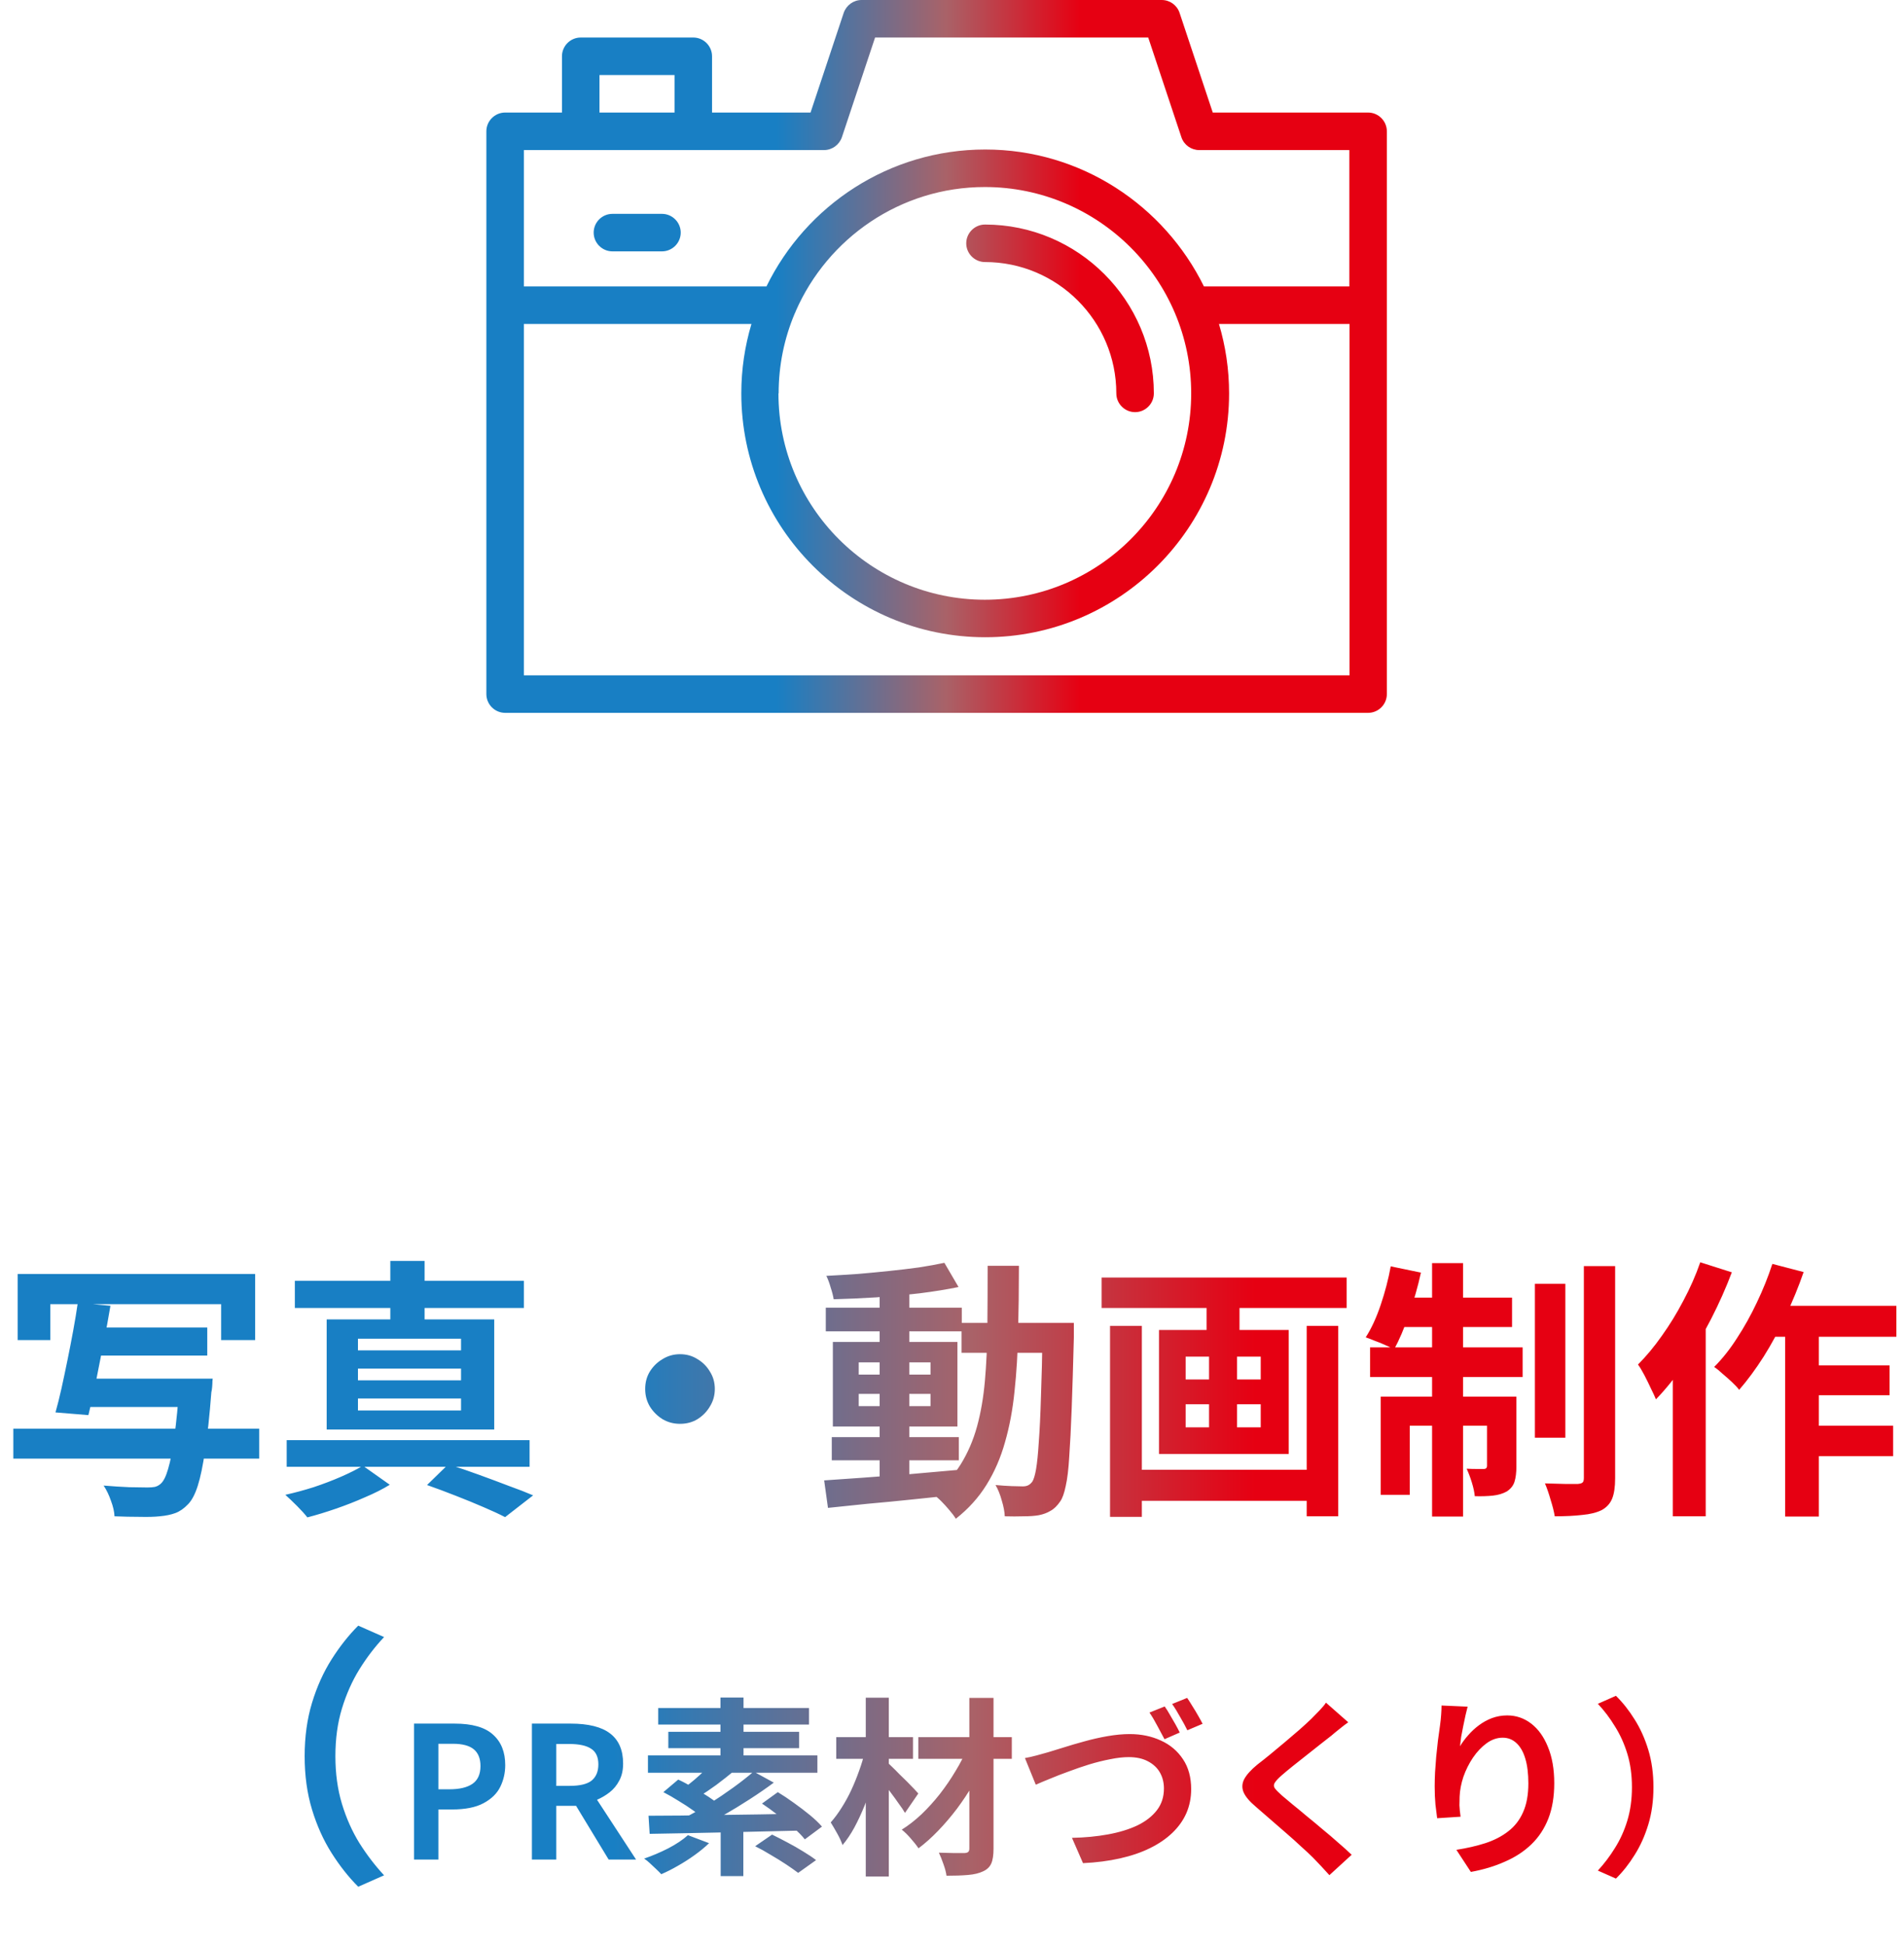
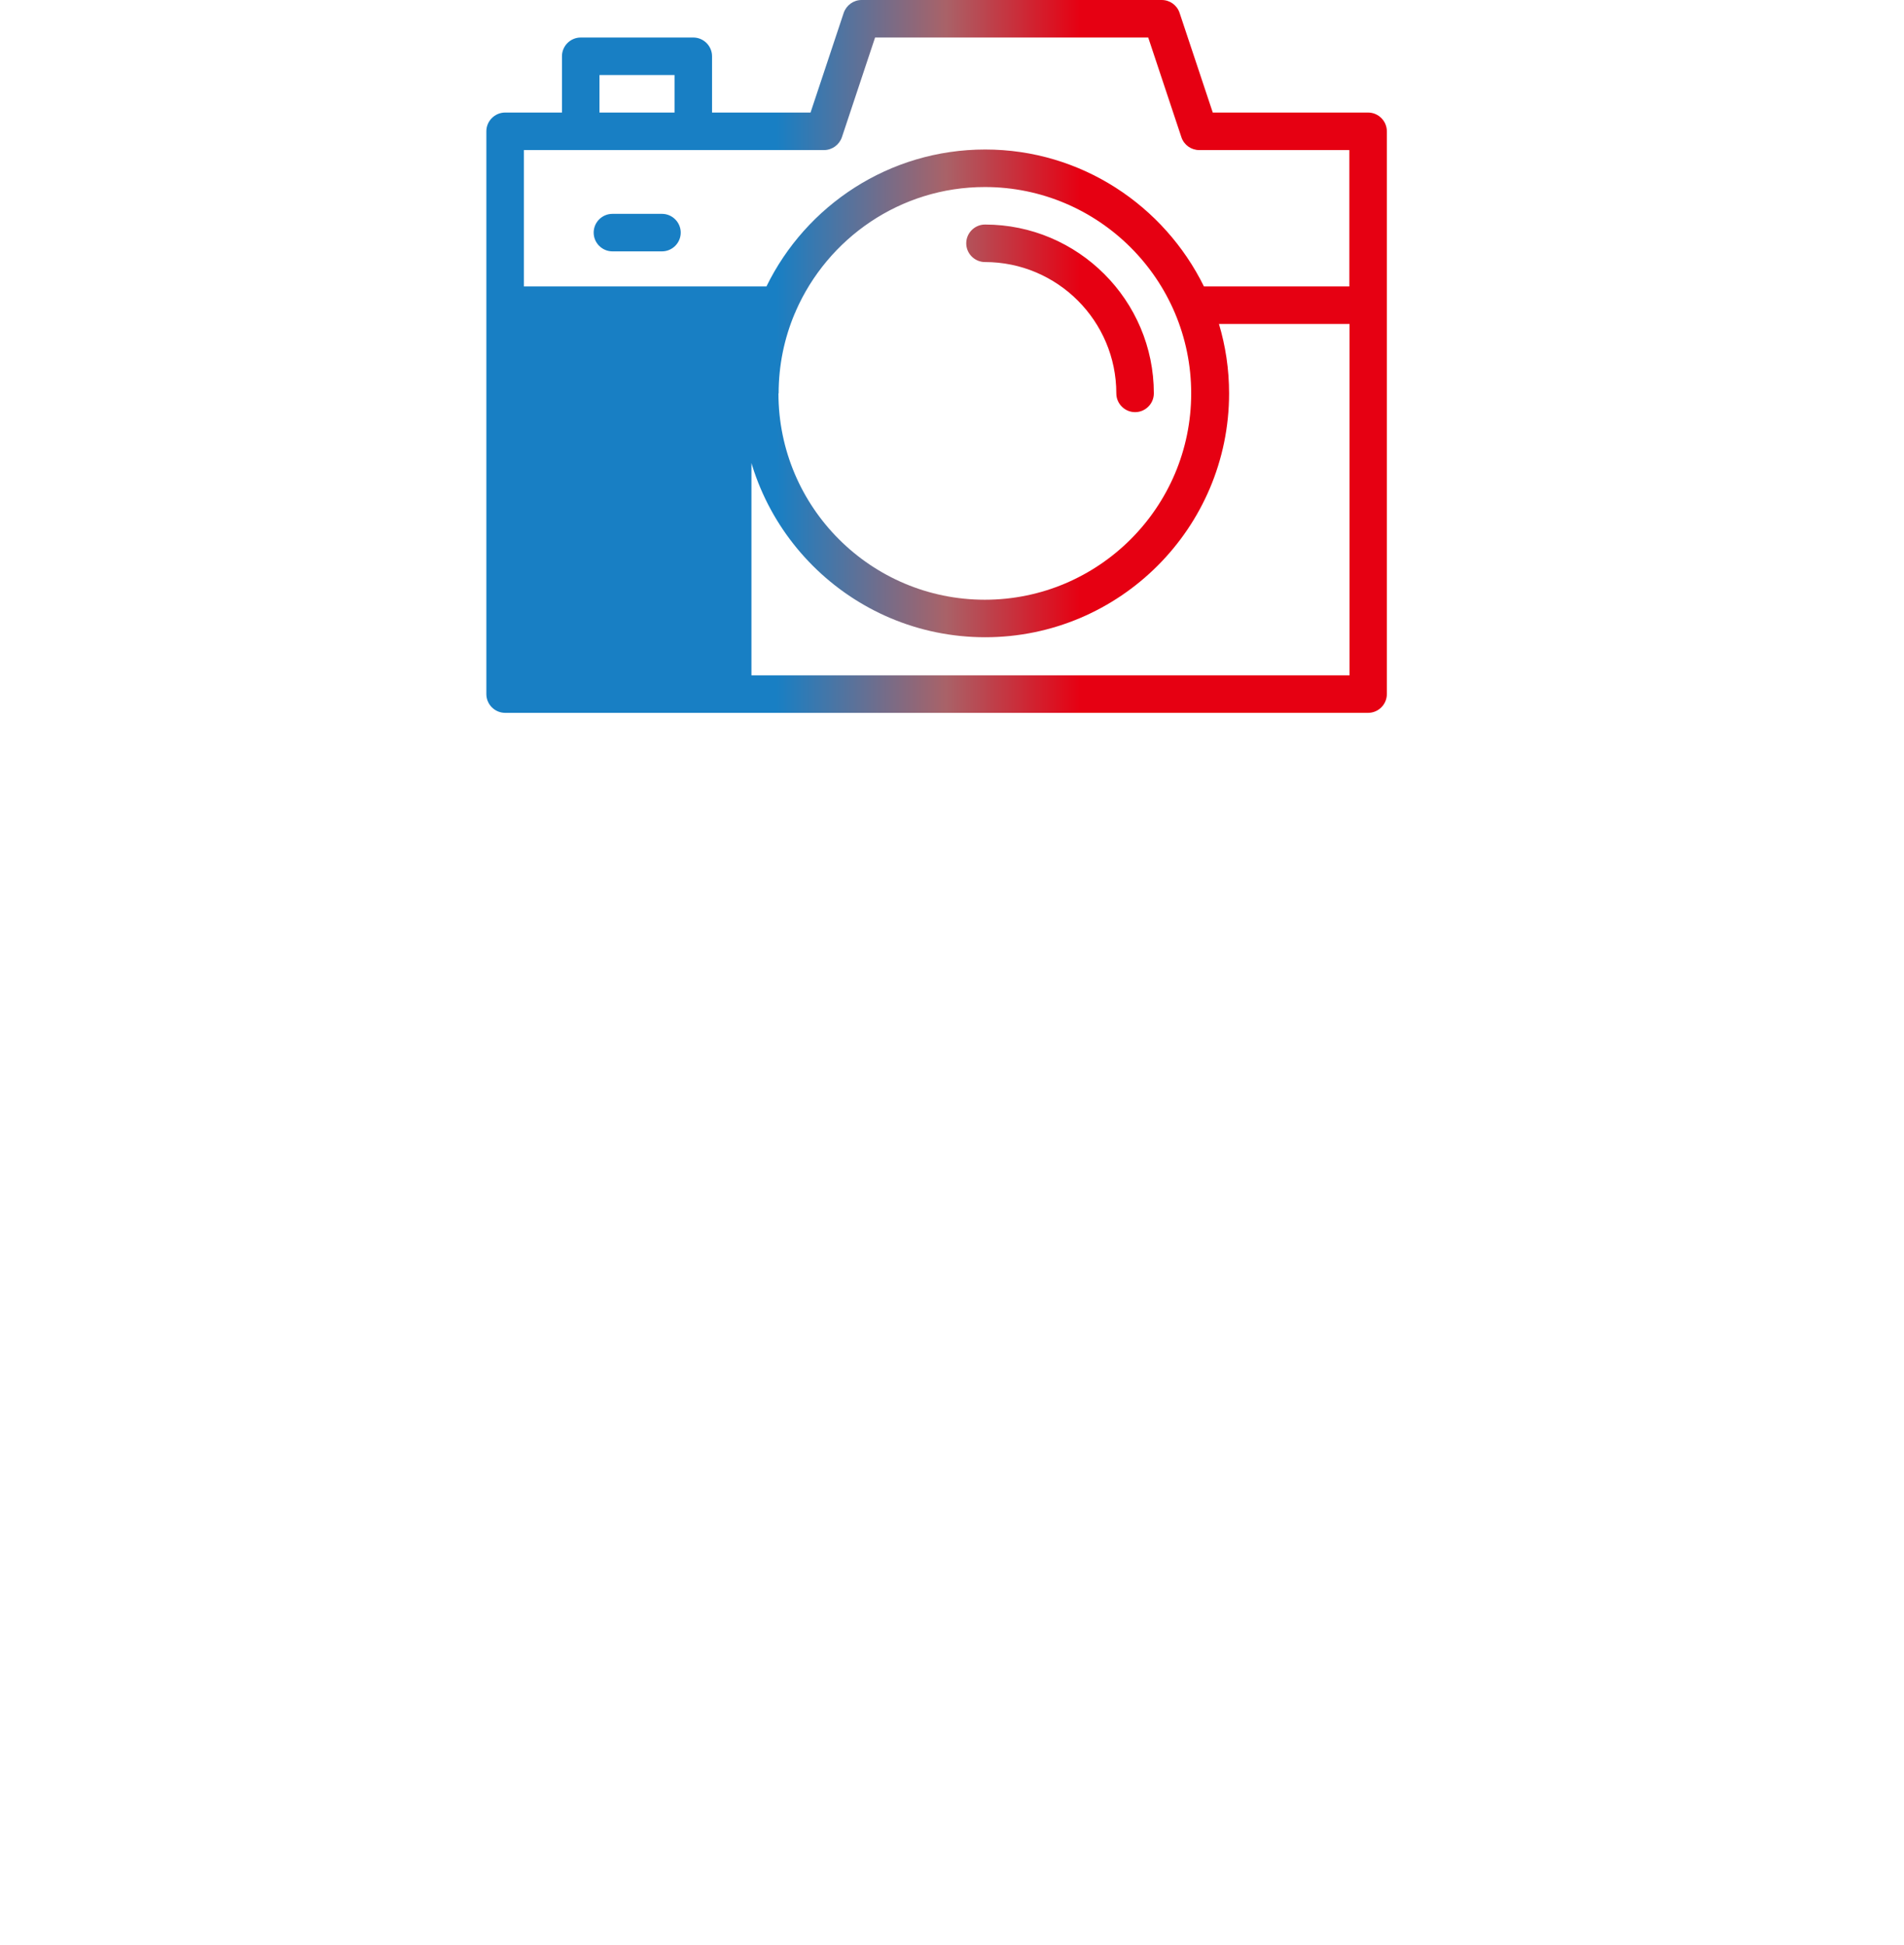
<svg xmlns="http://www.w3.org/2000/svg" width="140" height="143" viewBox="0 0 140 143" fill="none">
-   <path d="M85.421 0C86.014 0 86.538 0.373 86.731 0.938L89.174 8.276H100.595C101.353 8.276 101.975 8.898 101.975 9.656V51.039C101.975 51.798 101.353 52.419 100.595 52.419H37.142C36.383 52.419 35.762 51.798 35.762 51.039V9.656C35.762 8.898 36.383 8.276 37.142 8.276H41.321V4.139C41.321 3.38 41.941 2.759 42.7 2.759H50.977C51.735 2.759 52.356 3.38 52.356 4.139V8.276H59.599L62.04 0.938C62.233 0.387 62.757 0 63.351 0H85.421ZM38.52 49.659H99.23V23.823H89.629C90.112 25.437 90.374 27.147 90.374 28.927C90.374 38.817 82.331 46.859 72.44 46.859C62.55 46.859 54.508 38.817 54.508 28.927C54.508 27.161 54.77 25.437 55.253 23.823H38.52V49.659ZM72.413 13.753C66.206 13.753 60.854 17.519 58.509 22.885C58.495 22.954 58.453 23.009 58.426 23.078C57.667 24.885 57.253 26.858 57.253 28.927H57.239C57.239 37.3 64.04 44.1 72.413 44.101C80.786 44.101 87.587 37.3 87.587 28.927C87.587 20.554 80.786 13.753 72.413 13.753ZM72.427 16.512C79.269 16.512 84.841 22.085 84.841 28.927C84.841 29.685 84.221 30.307 83.462 30.307C82.703 30.307 82.082 29.685 82.082 28.927C82.082 23.602 77.751 19.271 72.427 19.27C71.668 19.27 71.047 18.65 71.047 17.892C71.047 17.133 71.668 16.512 72.427 16.512ZM61.902 10.098C61.709 10.649 61.185 11.035 60.592 11.035H38.52V21.064H56.356C59.267 15.105 65.378 10.994 72.44 10.994C79.503 10.994 85.601 15.119 88.525 21.064H99.216V11.035H88.181C87.588 11.035 87.063 10.663 86.87 10.098L84.428 2.759H64.344L61.902 10.098ZM48.674 15.726C49.432 15.726 50.053 16.347 50.053 17.105C50.053 17.864 49.432 18.484 48.674 18.484H45.032C44.274 18.484 43.653 17.864 43.652 17.105C43.652 16.347 44.273 15.726 45.032 15.726H48.674ZM44.08 8.276H49.598V5.518H44.08V8.276Z" fill="url(#paint0_linear_805_17645)" />
-   <path d="M1.3 93.68H18.76V98.54H16.26V95.9H3.7V98.54H1.3V93.68ZM6.58 97.62H15.24V99.68H6.58V97.62ZM6.08 101.38H13.86V103.46H6.08V101.38ZM0.98 105.06H19.06V107.26H0.98V105.06ZM13.22 101.38H15.64C15.64 101.38 15.633 101.44 15.62 101.56C15.62 101.68 15.613 101.82 15.6 101.98C15.587 102.14 15.567 102.274 15.54 102.38C15.407 104.114 15.253 105.54 15.08 106.66C14.92 107.767 14.74 108.634 14.54 109.26C14.34 109.887 14.1 110.34 13.82 110.62C13.527 110.927 13.22 111.14 12.9 111.26C12.58 111.38 12.193 111.46 11.74 111.5C11.367 111.54 10.88 111.554 10.28 111.54C9.693 111.54 9.073 111.527 8.42 111.5C8.407 111.167 8.32 110.787 8.16 110.36C8.013 109.934 7.833 109.56 7.62 109.24C8.273 109.294 8.9 109.334 9.5 109.36C10.113 109.374 10.56 109.38 10.84 109.38C11.053 109.38 11.233 109.367 11.38 109.34C11.54 109.3 11.68 109.227 11.8 109.12C12.013 108.947 12.2 108.58 12.36 108.02C12.533 107.447 12.687 106.647 12.82 105.62C12.967 104.594 13.093 103.3 13.2 101.74L13.22 101.38ZM5.72 95.8L8.12 96.02C7.973 96.914 7.8 97.847 7.6 98.82C7.413 99.794 7.227 100.74 7.04 101.66C6.853 102.58 6.673 103.38 6.5 104.06L4.08 103.86C4.227 103.34 4.373 102.754 4.52 102.1C4.667 101.434 4.813 100.74 4.96 100.02C5.107 99.3 5.247 98.58 5.38 97.86C5.513 97.14 5.627 96.454 5.72 95.8ZM31.4 109.2L32.96 107.68C33.693 107.907 34.44 108.16 35.2 108.44C35.973 108.72 36.707 108.994 37.4 109.26C38.107 109.514 38.707 109.747 39.2 109.96L37.14 111.56C36.7 111.334 36.167 111.087 35.54 110.82C34.927 110.554 34.26 110.28 33.54 110C32.833 109.72 32.12 109.454 31.4 109.2ZM21.08 105.9H38.94V107.86H21.08V105.9ZM21.68 94.18H38.52V96.18H21.68V94.18ZM28.7 92.72H31.22V97.78H28.7V92.72ZM26.32 100.64V101.5H33.9V100.64H26.32ZM26.32 102.84V103.72H33.9V102.84H26.32ZM26.32 98.44V99.3H33.9V98.44H26.32ZM24.02 97.02H36.34V105.12H24.02V97.02ZM26.68 107.78L28.66 109.18C28.14 109.5 27.533 109.807 26.84 110.1C26.147 110.407 25.433 110.687 24.7 110.94C23.967 111.194 23.267 111.407 22.6 111.58C22.413 111.34 22.16 111.06 21.84 110.74C21.52 110.42 21.233 110.147 20.98 109.92C21.647 109.774 22.34 109.587 23.06 109.36C23.78 109.12 24.46 108.86 25.1 108.58C25.74 108.3 26.267 108.034 26.68 107.78ZM50 99.58C50.48 99.58 50.907 99.7 51.28 99.94C51.667 100.167 51.973 100.474 52.2 100.86C52.44 101.234 52.56 101.66 52.56 102.14C52.56 102.607 52.44 103.034 52.2 103.42C51.973 103.807 51.667 104.12 51.28 104.36C50.907 104.587 50.48 104.7 50 104.7C49.533 104.7 49.107 104.587 48.72 104.36C48.333 104.12 48.02 103.807 47.78 103.42C47.553 103.034 47.44 102.607 47.44 102.14C47.44 101.66 47.553 101.234 47.78 100.86C48.02 100.474 48.333 100.167 48.72 99.94C49.107 99.7 49.533 99.58 50 99.58ZM61.16 105.68H70.5V107.38H61.16V105.68ZM60.72 96.16H70.72V97.9H60.72V96.16ZM64.68 94.76H66.86V109.1H64.68V94.76ZM60.6 108.86C61.44 108.807 62.4 108.74 63.48 108.66C64.56 108.58 65.7 108.494 66.9 108.4C68.113 108.294 69.32 108.187 70.52 108.08L70.54 109.9C69.407 110.02 68.26 110.14 67.1 110.26C65.953 110.38 64.847 110.487 63.78 110.58C62.727 110.687 61.76 110.787 60.88 110.88L60.6 108.86ZM63.14 102.5V103.4H68.42V102.5H63.14ZM63.14 100.18V101.08H68.42V100.18H63.14ZM61.24 98.68H70.4V104.9H61.24V98.68ZM69.44 92.86L70.48 94.64C69.64 94.814 68.693 94.967 67.64 95.1C66.6 95.22 65.533 95.32 64.44 95.4C63.347 95.467 62.3 95.514 61.3 95.54C61.26 95.287 61.187 95 61.08 94.68C60.987 94.347 60.88 94.06 60.76 93.82C61.507 93.78 62.273 93.734 63.06 93.68C63.847 93.614 64.62 93.54 65.38 93.46C66.153 93.38 66.88 93.294 67.56 93.2C68.253 93.094 68.88 92.98 69.44 92.86ZM70.7 97.28H77.64V99.48H70.7V97.28ZM76.66 97.28H78.96C78.96 97.28 78.96 97.347 78.96 97.48C78.96 97.614 78.96 97.767 78.96 97.94C78.96 98.1 78.96 98.234 78.96 98.34C78.907 100.394 78.853 102.14 78.8 103.58C78.747 105.007 78.687 106.187 78.62 107.12C78.567 108.04 78.48 108.76 78.36 109.28C78.253 109.8 78.12 110.174 77.96 110.4C77.733 110.734 77.493 110.967 77.24 111.1C77 111.247 76.713 111.354 76.38 111.42C76.073 111.474 75.7 111.5 75.26 111.5C74.82 111.514 74.36 111.514 73.88 111.5C73.867 111.167 73.793 110.78 73.66 110.34C73.54 109.9 73.387 109.52 73.2 109.2C73.627 109.24 74.02 109.267 74.38 109.28C74.74 109.294 75.013 109.3 75.2 109.3C75.36 109.3 75.493 109.274 75.6 109.22C75.707 109.167 75.807 109.08 75.9 108.96C76.007 108.8 76.1 108.494 76.18 108.04C76.26 107.574 76.327 106.914 76.38 106.06C76.447 105.194 76.5 104.08 76.54 102.72C76.593 101.36 76.633 99.714 76.66 97.78V97.28ZM72.62 93.08H74.92C74.92 94.787 74.9 96.407 74.86 97.94C74.833 99.474 74.747 100.92 74.6 102.28C74.467 103.627 74.233 104.88 73.9 106.04C73.58 107.187 73.127 108.234 72.54 109.18C71.953 110.127 71.2 110.96 70.28 111.68C70.16 111.48 70 111.267 69.8 111.04C69.613 110.814 69.413 110.594 69.2 110.38C69 110.18 68.8 110.014 68.6 109.88C69.44 109.24 70.12 108.507 70.64 107.68C71.16 106.84 71.56 105.914 71.84 104.9C72.12 103.874 72.313 102.754 72.42 101.54C72.527 100.314 72.587 99 72.6 97.6C72.613 96.187 72.62 94.68 72.62 93.08ZM82.96 108.08H97V110.36H82.96V108.08ZM81 93.94H99.02V96.18H81V93.94ZM81.62 97.5H83.96V111.54H81.62V97.5ZM96.08 97.5H98.4V111.5H96.08V97.5ZM88.72 94.6H91.14V98.7H88.72V94.6ZM88.9 98.7H90.96V106.16H88.9V98.7ZM87.18 103.26V104.96H92.7V103.26H87.18ZM87.18 99.76V101.44H92.7V99.76H87.18ZM85.22 97.8H94.76V106.92H85.22V97.8ZM112.86 94.4H115.1V105.72H112.86V94.4ZM116.46 93.1H118.76V108.7C118.76 109.34 118.687 109.84 118.54 110.2C118.393 110.56 118.14 110.84 117.78 111.04C117.407 111.227 116.927 111.347 116.34 111.4C115.767 111.467 115.093 111.5 114.32 111.5C114.267 111.167 114.167 110.767 114.02 110.3C113.887 109.834 113.747 109.427 113.6 109.08C114.12 109.094 114.607 109.107 115.06 109.12C115.527 109.12 115.847 109.12 116.02 109.12C116.18 109.107 116.293 109.074 116.36 109.02C116.427 108.967 116.46 108.854 116.46 108.68V93.1ZM105.3 92.88H107.58V111.52H105.3V92.88ZM109.34 102.7H111.5V107.82C111.5 108.287 111.453 108.667 111.36 108.96C111.267 109.254 111.073 109.494 110.78 109.68C110.487 109.84 110.147 109.94 109.76 109.98C109.373 110.02 108.933 110.034 108.44 110.02C108.413 109.727 108.34 109.387 108.22 109C108.1 108.614 107.973 108.28 107.84 108C108.12 108.014 108.373 108.02 108.6 108.02C108.84 108.02 109.007 108.02 109.1 108.02C109.26 108.02 109.34 107.94 109.34 107.78V102.7ZM101.52 102.7H110.18V104.84H103.66V109.92H101.52V102.7ZM100.74 99.08H111.96V101.26H100.74V99.08ZM102.82 95.42H111.18V97.58H102.38L102.82 95.42ZM102.26 93.12L104.48 93.58C104.253 94.62 103.96 95.647 103.6 96.66C103.253 97.674 102.887 98.534 102.5 99.24C102.353 99.134 102.147 99.027 101.88 98.92C101.627 98.8 101.367 98.694 101.1 98.6C100.847 98.494 100.62 98.407 100.42 98.34C100.833 97.7 101.2 96.907 101.52 95.96C101.84 95.014 102.087 94.067 102.26 93.12ZM129.86 96.02H139.44V98.3H128.72L129.86 96.02ZM132.48 100.4H138.94V102.6H132.48V100.4ZM132.46 104.84H139.2V107.08H132.46V104.84ZM131.26 96.78H133.74V111.52H131.26V96.78ZM130.32 92.94L132.62 93.54C132.247 94.62 131.807 95.694 131.3 96.76C130.807 97.827 130.267 98.827 129.68 99.76C129.093 100.68 128.493 101.494 127.88 102.2C127.76 102.04 127.587 101.854 127.36 101.64C127.133 101.427 126.9 101.22 126.66 101.02C126.433 100.807 126.227 100.64 126.04 100.52C126.64 99.92 127.2 99.214 127.72 98.4C128.253 97.587 128.74 96.714 129.18 95.78C129.633 94.834 130.013 93.887 130.32 92.94ZM125.02 92.82L127.34 93.56C126.913 94.694 126.407 95.834 125.82 96.98C125.233 98.127 124.593 99.214 123.9 100.24C123.207 101.254 122.493 102.14 121.76 102.9C121.68 102.7 121.56 102.44 121.4 102.12C121.253 101.8 121.093 101.474 120.92 101.14C120.747 100.807 120.587 100.54 120.44 100.34C121.053 99.727 121.64 99.02 122.2 98.22C122.773 97.42 123.3 96.56 123.78 95.64C124.273 94.72 124.687 93.78 125.02 92.82ZM123 98.36L125.42 95.94V95.96V111.5H123V98.36ZM22.401 129.14C22.401 127.714 22.581 126.407 22.941 125.22C23.301 124.034 23.781 122.967 24.381 122.02C24.981 121.074 25.634 120.247 26.341 119.54L28.241 120.38C27.574 121.087 26.967 121.88 26.421 122.76C25.887 123.627 25.461 124.587 25.141 125.64C24.821 126.694 24.661 127.86 24.661 129.14C24.661 130.407 24.821 131.574 25.141 132.64C25.461 133.694 25.887 134.654 26.421 135.52C26.967 136.387 27.574 137.18 28.241 137.9L26.341 138.74C25.634 138.034 24.981 137.207 24.381 136.26C23.781 135.314 23.301 134.247 22.941 133.06C22.581 131.874 22.401 130.567 22.401 129.14ZM33.425 126.744C34.722 126.744 35.665 127.015 36.253 127.556C36.85 128.088 37.149 128.835 37.149 129.796C37.149 130.366 37.027 130.898 36.785 131.392C36.542 131.887 36.131 132.288 35.553 132.596C34.983 132.904 34.209 133.058 33.229 133.058H32.235V136.74H30.443V126.744H33.425ZM33.313 128.228H32.235V131.574H33.047C33.775 131.574 34.335 131.444 34.727 131.182C35.128 130.912 35.329 130.473 35.329 129.866C35.329 129.316 35.165 128.905 34.839 128.634C34.512 128.364 34.003 128.228 33.313 128.228ZM41.953 126.744C43.269 126.744 44.239 126.987 44.865 127.472C45.499 127.958 45.817 128.695 45.817 129.684C45.817 130.17 45.723 130.585 45.537 130.93C45.359 131.276 45.121 131.565 44.823 131.798C44.533 132.022 44.225 132.204 43.899 132.344L46.769 136.74H44.753L42.359 132.792H40.903V136.74H39.111V126.744H41.953ZM41.841 128.242H40.903V131.322H41.897C42.643 131.322 43.18 131.192 43.507 130.93C43.833 130.66 43.997 130.263 43.997 129.74C43.997 129.199 43.819 128.816 43.465 128.592C43.119 128.359 42.578 128.242 41.841 128.242ZM52.991 134.052H54.657V137.958H52.991V134.052ZM52.473 129.502L53.985 130.216C53.556 130.571 53.117 130.916 52.669 131.252C52.221 131.579 51.811 131.854 51.437 132.078L50.303 131.462C50.546 131.294 50.798 131.098 51.059 130.874C51.33 130.641 51.587 130.408 51.829 130.174C52.081 129.932 52.296 129.708 52.473 129.502ZM55.413 130.272L56.897 131.084C56.356 131.486 55.768 131.892 55.133 132.302C54.499 132.713 53.864 133.1 53.229 133.464C52.595 133.819 52.002 134.132 51.451 134.402L50.373 133.646C50.933 133.366 51.521 133.035 52.137 132.652C52.753 132.26 53.346 131.859 53.915 131.448C54.494 131.028 54.993 130.636 55.413 130.272ZM48.777 131.784L49.869 130.86C50.215 131.019 50.583 131.215 50.975 131.448C51.377 131.672 51.755 131.901 52.109 132.134C52.464 132.368 52.758 132.582 52.991 132.778L51.829 133.814C51.615 133.609 51.335 133.385 50.989 133.142C50.653 132.9 50.289 132.662 49.897 132.428C49.515 132.186 49.141 131.971 48.777 131.784ZM56.029 132.624L57.191 131.784C57.565 132.008 57.957 132.27 58.367 132.568C58.787 132.867 59.179 133.166 59.543 133.464C59.907 133.763 60.206 134.048 60.439 134.318L59.179 135.256C58.974 134.995 58.694 134.71 58.339 134.402C57.994 134.094 57.616 133.786 57.205 133.478C56.804 133.161 56.412 132.876 56.029 132.624ZM55.525 135.76L56.771 134.906C57.117 135.074 57.49 135.266 57.891 135.48C58.302 135.695 58.694 135.919 59.067 136.152C59.441 136.376 59.753 136.586 60.005 136.782L58.689 137.72C58.456 137.543 58.157 137.333 57.793 137.09C57.439 136.857 57.061 136.624 56.659 136.39C56.267 136.148 55.889 135.938 55.525 135.76ZM47.685 133.52C48.385 133.52 49.169 133.516 50.037 133.506C50.915 133.497 51.843 133.483 52.823 133.464C53.803 133.446 54.807 133.432 55.833 133.422C56.869 133.404 57.887 133.385 58.885 133.366L58.815 134.612C57.807 134.631 56.799 134.654 55.791 134.682C54.783 134.71 53.799 134.734 52.837 134.752C51.876 134.771 50.961 134.79 50.093 134.808C49.235 134.827 48.46 134.841 47.769 134.85L47.685 133.52ZM50.583 134.948L52.137 135.536C51.839 135.826 51.489 136.115 51.087 136.404C50.686 136.694 50.271 136.96 49.841 137.202C49.421 137.445 49.015 137.65 48.623 137.818C48.53 137.716 48.404 137.59 48.245 137.44C48.096 137.3 47.942 137.156 47.783 137.006C47.634 136.866 47.494 136.754 47.363 136.67C47.961 136.465 48.553 136.213 49.141 135.914C49.729 135.606 50.21 135.284 50.583 134.948ZM52.977 124.826H54.671V129.852H52.977V124.826ZM48.399 125.596H59.487V126.814H48.399V125.596ZM49.141 127.346H58.759V128.55H49.141V127.346ZM47.643 129.082H60.103V130.356H47.643V129.082ZM67.523 127.738H74.397V129.334H67.523V127.738ZM71.275 124.854H73.053V135.942C73.053 136.418 72.997 136.782 72.885 137.034C72.773 137.286 72.573 137.478 72.283 137.608C71.994 137.748 71.625 137.837 71.177 137.874C70.739 137.912 70.211 137.93 69.595 137.93C69.567 137.697 69.493 137.412 69.371 137.076C69.259 136.75 69.147 136.47 69.035 136.236C69.418 136.246 69.796 136.255 70.169 136.264C70.543 136.264 70.795 136.264 70.925 136.264C71.056 136.255 71.145 136.227 71.191 136.18C71.247 136.134 71.275 136.05 71.275 135.928V124.854ZM71.135 128.522L72.493 129.334C72.241 129.941 71.933 130.557 71.569 131.182C71.205 131.808 70.804 132.414 70.365 133.002C69.927 133.581 69.465 134.122 68.979 134.626C68.503 135.121 68.023 135.55 67.537 135.914C67.388 135.69 67.197 135.448 66.963 135.186C66.739 134.925 66.52 134.71 66.305 134.542C66.8 134.234 67.285 133.856 67.761 133.408C68.237 132.951 68.685 132.456 69.105 131.924C69.525 131.383 69.908 130.823 70.253 130.244C70.608 129.666 70.902 129.092 71.135 128.522ZM61.489 127.738H67.131V129.334H61.489V127.738ZM63.659 124.84H65.353V137.986H63.659V124.84ZM63.589 128.816L64.695 129.194C64.565 129.773 64.401 130.366 64.205 130.972C64.019 131.579 63.809 132.176 63.575 132.764C63.342 133.343 63.09 133.884 62.819 134.388C62.549 134.883 62.259 135.312 61.951 135.676C61.867 135.424 61.737 135.14 61.559 134.822C61.382 134.505 61.223 134.234 61.083 134.01C61.363 133.693 61.629 133.334 61.881 132.932C62.143 132.522 62.381 132.088 62.595 131.63C62.81 131.164 63.001 130.692 63.169 130.216C63.347 129.731 63.487 129.264 63.589 128.816ZM65.227 129.586C65.321 129.661 65.447 129.778 65.605 129.936C65.764 130.086 65.937 130.258 66.123 130.454C66.319 130.641 66.511 130.828 66.697 131.014C66.884 131.201 67.052 131.374 67.201 131.532C67.351 131.691 67.458 131.808 67.523 131.882L66.543 133.31C66.431 133.114 66.277 132.886 66.081 132.624C65.895 132.354 65.699 132.083 65.493 131.812C65.288 131.532 65.087 131.271 64.891 131.028C64.695 130.786 64.527 130.585 64.387 130.426L65.227 129.586ZM75.363 129.278C75.625 129.232 75.914 129.166 76.231 129.082C76.549 128.998 76.833 128.919 77.085 128.844C77.356 128.76 77.72 128.648 78.177 128.508C78.644 128.359 79.153 128.21 79.703 128.06C80.263 127.902 80.837 127.771 81.425 127.668C82.013 127.566 82.559 127.514 83.063 127.514C83.913 127.514 84.678 127.673 85.359 127.99C86.041 128.298 86.582 128.756 86.983 129.362C87.385 129.96 87.585 130.692 87.585 131.56C87.585 132.195 87.469 132.783 87.235 133.324C87.002 133.856 86.657 134.342 86.199 134.78C85.751 135.21 85.205 135.583 84.561 135.9C83.917 136.218 83.18 136.47 82.349 136.656C81.519 136.843 80.613 136.96 79.633 137.006L78.821 135.144C79.764 135.126 80.646 135.042 81.467 134.892C82.289 134.743 83.007 134.524 83.623 134.234C84.239 133.936 84.72 133.562 85.065 133.114C85.411 132.666 85.583 132.134 85.583 131.518C85.583 131.08 85.485 130.688 85.289 130.342C85.093 129.997 84.799 129.722 84.407 129.516C84.025 129.311 83.553 129.208 82.993 129.208C82.583 129.208 82.13 129.26 81.635 129.362C81.141 129.456 80.632 129.582 80.109 129.74C79.596 129.899 79.092 130.072 78.597 130.258C78.103 130.436 77.645 130.613 77.225 130.79C76.805 130.958 76.451 131.108 76.161 131.238L75.363 129.278ZM85.639 125.484C85.761 125.652 85.887 125.853 86.017 126.086C86.157 126.32 86.293 126.553 86.423 126.786C86.554 127.02 86.661 127.225 86.745 127.402L85.625 127.892C85.476 127.603 85.299 127.272 85.093 126.898C84.897 126.525 84.706 126.203 84.519 125.932L85.639 125.484ZM87.291 124.854C87.413 125.032 87.543 125.237 87.683 125.47C87.833 125.704 87.973 125.937 88.103 126.17C88.234 126.394 88.341 126.59 88.425 126.758L87.305 127.234C87.165 126.945 86.988 126.618 86.773 126.254C86.568 125.881 86.372 125.564 86.185 125.302L87.291 124.854ZM99.135 126.646C98.911 126.805 98.692 126.973 98.477 127.15C98.263 127.318 98.076 127.472 97.917 127.612C97.684 127.79 97.404 128.009 97.077 128.27C96.76 128.522 96.424 128.788 96.069 129.068C95.724 129.339 95.388 129.605 95.061 129.866C94.735 130.128 94.455 130.361 94.221 130.566C93.979 130.781 93.815 130.958 93.731 131.098C93.647 131.229 93.647 131.36 93.731 131.49C93.825 131.621 93.997 131.798 94.249 132.022C94.455 132.2 94.716 132.419 95.033 132.68C95.36 132.942 95.71 133.231 96.083 133.548C96.466 133.856 96.853 134.178 97.245 134.514C97.647 134.841 98.029 135.168 98.393 135.494C98.767 135.812 99.098 136.11 99.387 136.39L97.749 137.888C97.357 137.45 96.951 137.016 96.531 136.586C96.317 136.372 96.037 136.11 95.691 135.802C95.355 135.485 94.987 135.154 94.585 134.808C94.193 134.463 93.801 134.122 93.409 133.786C93.017 133.441 92.663 133.133 92.345 132.862C91.879 132.47 91.575 132.111 91.435 131.784C91.305 131.458 91.323 131.136 91.491 130.818C91.669 130.492 91.991 130.137 92.457 129.754C92.737 129.54 93.055 129.288 93.409 128.998C93.764 128.7 94.128 128.396 94.501 128.088C94.875 127.771 95.229 127.468 95.565 127.178C95.901 126.88 96.186 126.618 96.419 126.394C96.625 126.189 96.83 125.979 97.035 125.764C97.241 125.55 97.395 125.363 97.497 125.204L99.135 126.646ZM107.913 125.498C107.867 125.666 107.815 125.876 107.759 126.128C107.703 126.38 107.647 126.646 107.591 126.926C107.535 127.197 107.484 127.463 107.437 127.724C107.4 127.986 107.372 128.214 107.353 128.41C107.521 128.13 107.722 127.86 107.955 127.598C108.189 127.328 108.45 127.085 108.739 126.87C109.038 126.646 109.36 126.469 109.705 126.338C110.06 126.208 110.433 126.142 110.825 126.142C111.479 126.142 112.067 126.343 112.589 126.744C113.112 127.146 113.523 127.72 113.821 128.466C114.129 129.213 114.283 130.1 114.283 131.126C114.283 132.116 114.139 132.984 113.849 133.73C113.56 134.468 113.145 135.098 112.603 135.62C112.062 136.143 111.413 136.568 110.657 136.894C109.911 137.23 109.075 137.482 108.151 137.65L107.087 136.026C107.862 135.905 108.571 135.742 109.215 135.536C109.869 135.322 110.429 135.032 110.895 134.668C111.371 134.304 111.735 133.838 111.987 133.268C112.249 132.69 112.379 131.98 112.379 131.14C112.379 130.422 112.305 129.815 112.155 129.32C112.006 128.816 111.787 128.434 111.497 128.172C111.217 127.911 110.881 127.78 110.489 127.78C110.079 127.78 109.687 127.916 109.313 128.186C108.94 128.457 108.604 128.812 108.305 129.25C108.016 129.68 107.783 130.146 107.605 130.65C107.437 131.154 107.344 131.64 107.325 132.106C107.316 132.302 107.311 132.517 107.311 132.75C107.321 132.984 107.349 133.264 107.395 133.59L105.673 133.702C105.636 133.432 105.594 133.096 105.547 132.694C105.51 132.284 105.491 131.84 105.491 131.364C105.491 131.038 105.501 130.688 105.519 130.314C105.547 129.941 105.575 129.563 105.603 129.18C105.641 128.788 105.683 128.396 105.729 128.004C105.785 127.612 105.837 127.239 105.883 126.884C105.921 126.614 105.949 126.348 105.967 126.086C105.986 125.825 105.995 125.601 105.995 125.414L107.913 125.498ZM121.577 131.42C121.577 132.419 121.451 133.334 121.199 134.164C120.947 134.995 120.611 135.742 120.191 136.404C119.781 137.067 119.323 137.646 118.819 138.14L117.489 137.552C117.956 137.048 118.376 136.493 118.749 135.886C119.132 135.28 119.435 134.608 119.659 133.87C119.883 133.124 119.995 132.307 119.995 131.42C119.995 130.524 119.883 129.708 119.659 128.97C119.435 128.233 119.132 127.561 118.749 126.954C118.376 126.338 117.956 125.783 117.489 125.288L118.819 124.7C119.323 125.195 119.781 125.774 120.191 126.436C120.611 127.099 120.947 127.846 121.199 128.676C121.451 129.507 121.577 130.422 121.577 131.42Z" fill="url(#paint1_linear_805_17645)" />
+   <path d="M85.421 0C86.014 0 86.538 0.373 86.731 0.938L89.174 8.276H100.595C101.353 8.276 101.975 8.898 101.975 9.656V51.039C101.975 51.798 101.353 52.419 100.595 52.419H37.142C36.383 52.419 35.762 51.798 35.762 51.039V9.656C35.762 8.898 36.383 8.276 37.142 8.276H41.321V4.139C41.321 3.38 41.941 2.759 42.7 2.759H50.977C51.735 2.759 52.356 3.38 52.356 4.139V8.276H59.599L62.04 0.938C62.233 0.387 62.757 0 63.351 0H85.421ZM38.52 49.659H99.23V23.823H89.629C90.112 25.437 90.374 27.147 90.374 28.927C90.374 38.817 82.331 46.859 72.44 46.859C62.55 46.859 54.508 38.817 54.508 28.927C54.508 27.161 54.77 25.437 55.253 23.823V49.659ZM72.413 13.753C66.206 13.753 60.854 17.519 58.509 22.885C58.495 22.954 58.453 23.009 58.426 23.078C57.667 24.885 57.253 26.858 57.253 28.927H57.239C57.239 37.3 64.04 44.1 72.413 44.101C80.786 44.101 87.587 37.3 87.587 28.927C87.587 20.554 80.786 13.753 72.413 13.753ZM72.427 16.512C79.269 16.512 84.841 22.085 84.841 28.927C84.841 29.685 84.221 30.307 83.462 30.307C82.703 30.307 82.082 29.685 82.082 28.927C82.082 23.602 77.751 19.271 72.427 19.27C71.668 19.27 71.047 18.65 71.047 17.892C71.047 17.133 71.668 16.512 72.427 16.512ZM61.902 10.098C61.709 10.649 61.185 11.035 60.592 11.035H38.52V21.064H56.356C59.267 15.105 65.378 10.994 72.44 10.994C79.503 10.994 85.601 15.119 88.525 21.064H99.216V11.035H88.181C87.588 11.035 87.063 10.663 86.87 10.098L84.428 2.759H64.344L61.902 10.098ZM48.674 15.726C49.432 15.726 50.053 16.347 50.053 17.105C50.053 17.864 49.432 18.484 48.674 18.484H45.032C44.274 18.484 43.653 17.864 43.652 17.105C43.652 16.347 44.273 15.726 45.032 15.726H48.674ZM44.08 8.276H49.598V5.518H44.08V8.276Z" fill="url(#paint0_linear_805_17645)" />
  <defs>
    <linearGradient id="paint0_linear_805_17645" x1="35.762" y1="26.209" x2="101.975" y2="26.209" gradientUnits="userSpaceOnUse">
      <stop offset="0.038" stop-color="#187FC4" />
      <stop offset="0.322" stop-color="#187FC4" />
      <stop offset="0.51" stop-color="#A96268" />
      <stop offset="0.659" stop-color="#E60012" />
      <stop offset="0.952" stop-color="#E60012" />
    </linearGradient>
    <linearGradient id="paint1_linear_805_17645" x1="0" y1="115.74" x2="140" y2="115.74" gradientUnits="userSpaceOnUse">
      <stop offset="0.038" stop-color="#187FC4" />
      <stop offset="0.322" stop-color="#187FC4" />
      <stop offset="0.51" stop-color="#A96268" />
      <stop offset="0.659" stop-color="#E60012" />
      <stop offset="0.952" stop-color="#E60012" />
    </linearGradient>
  </defs>
</svg>